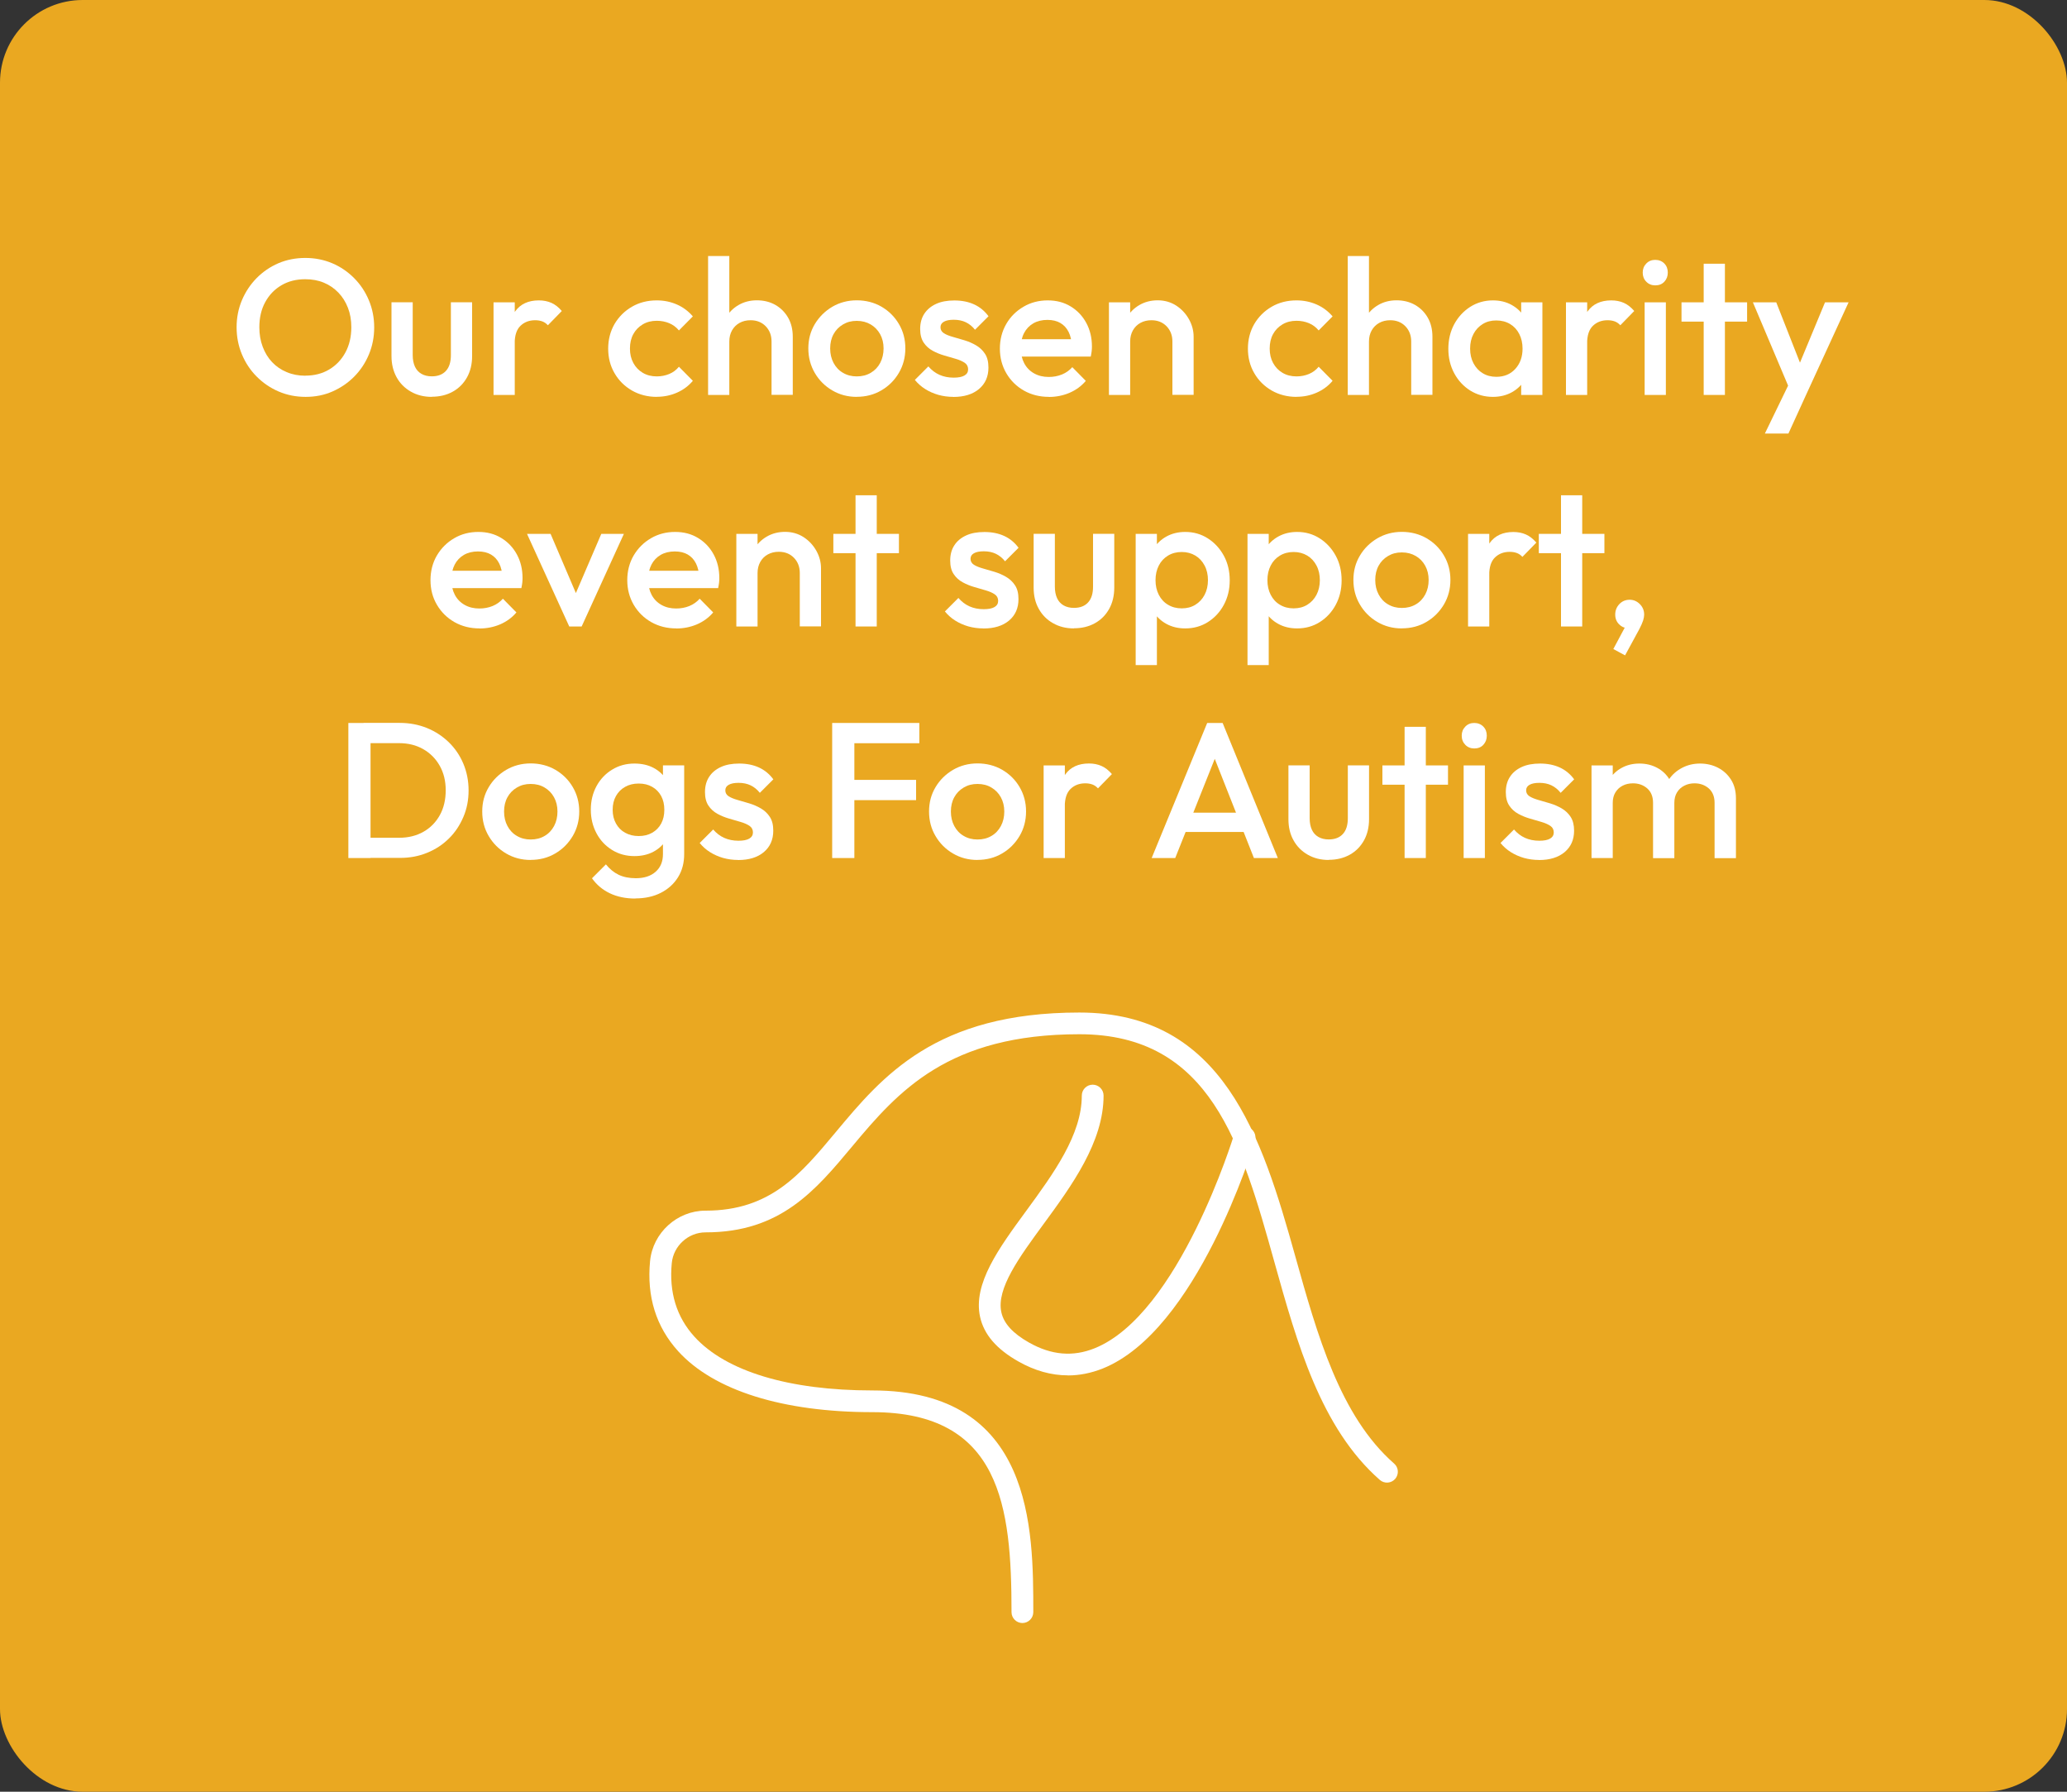
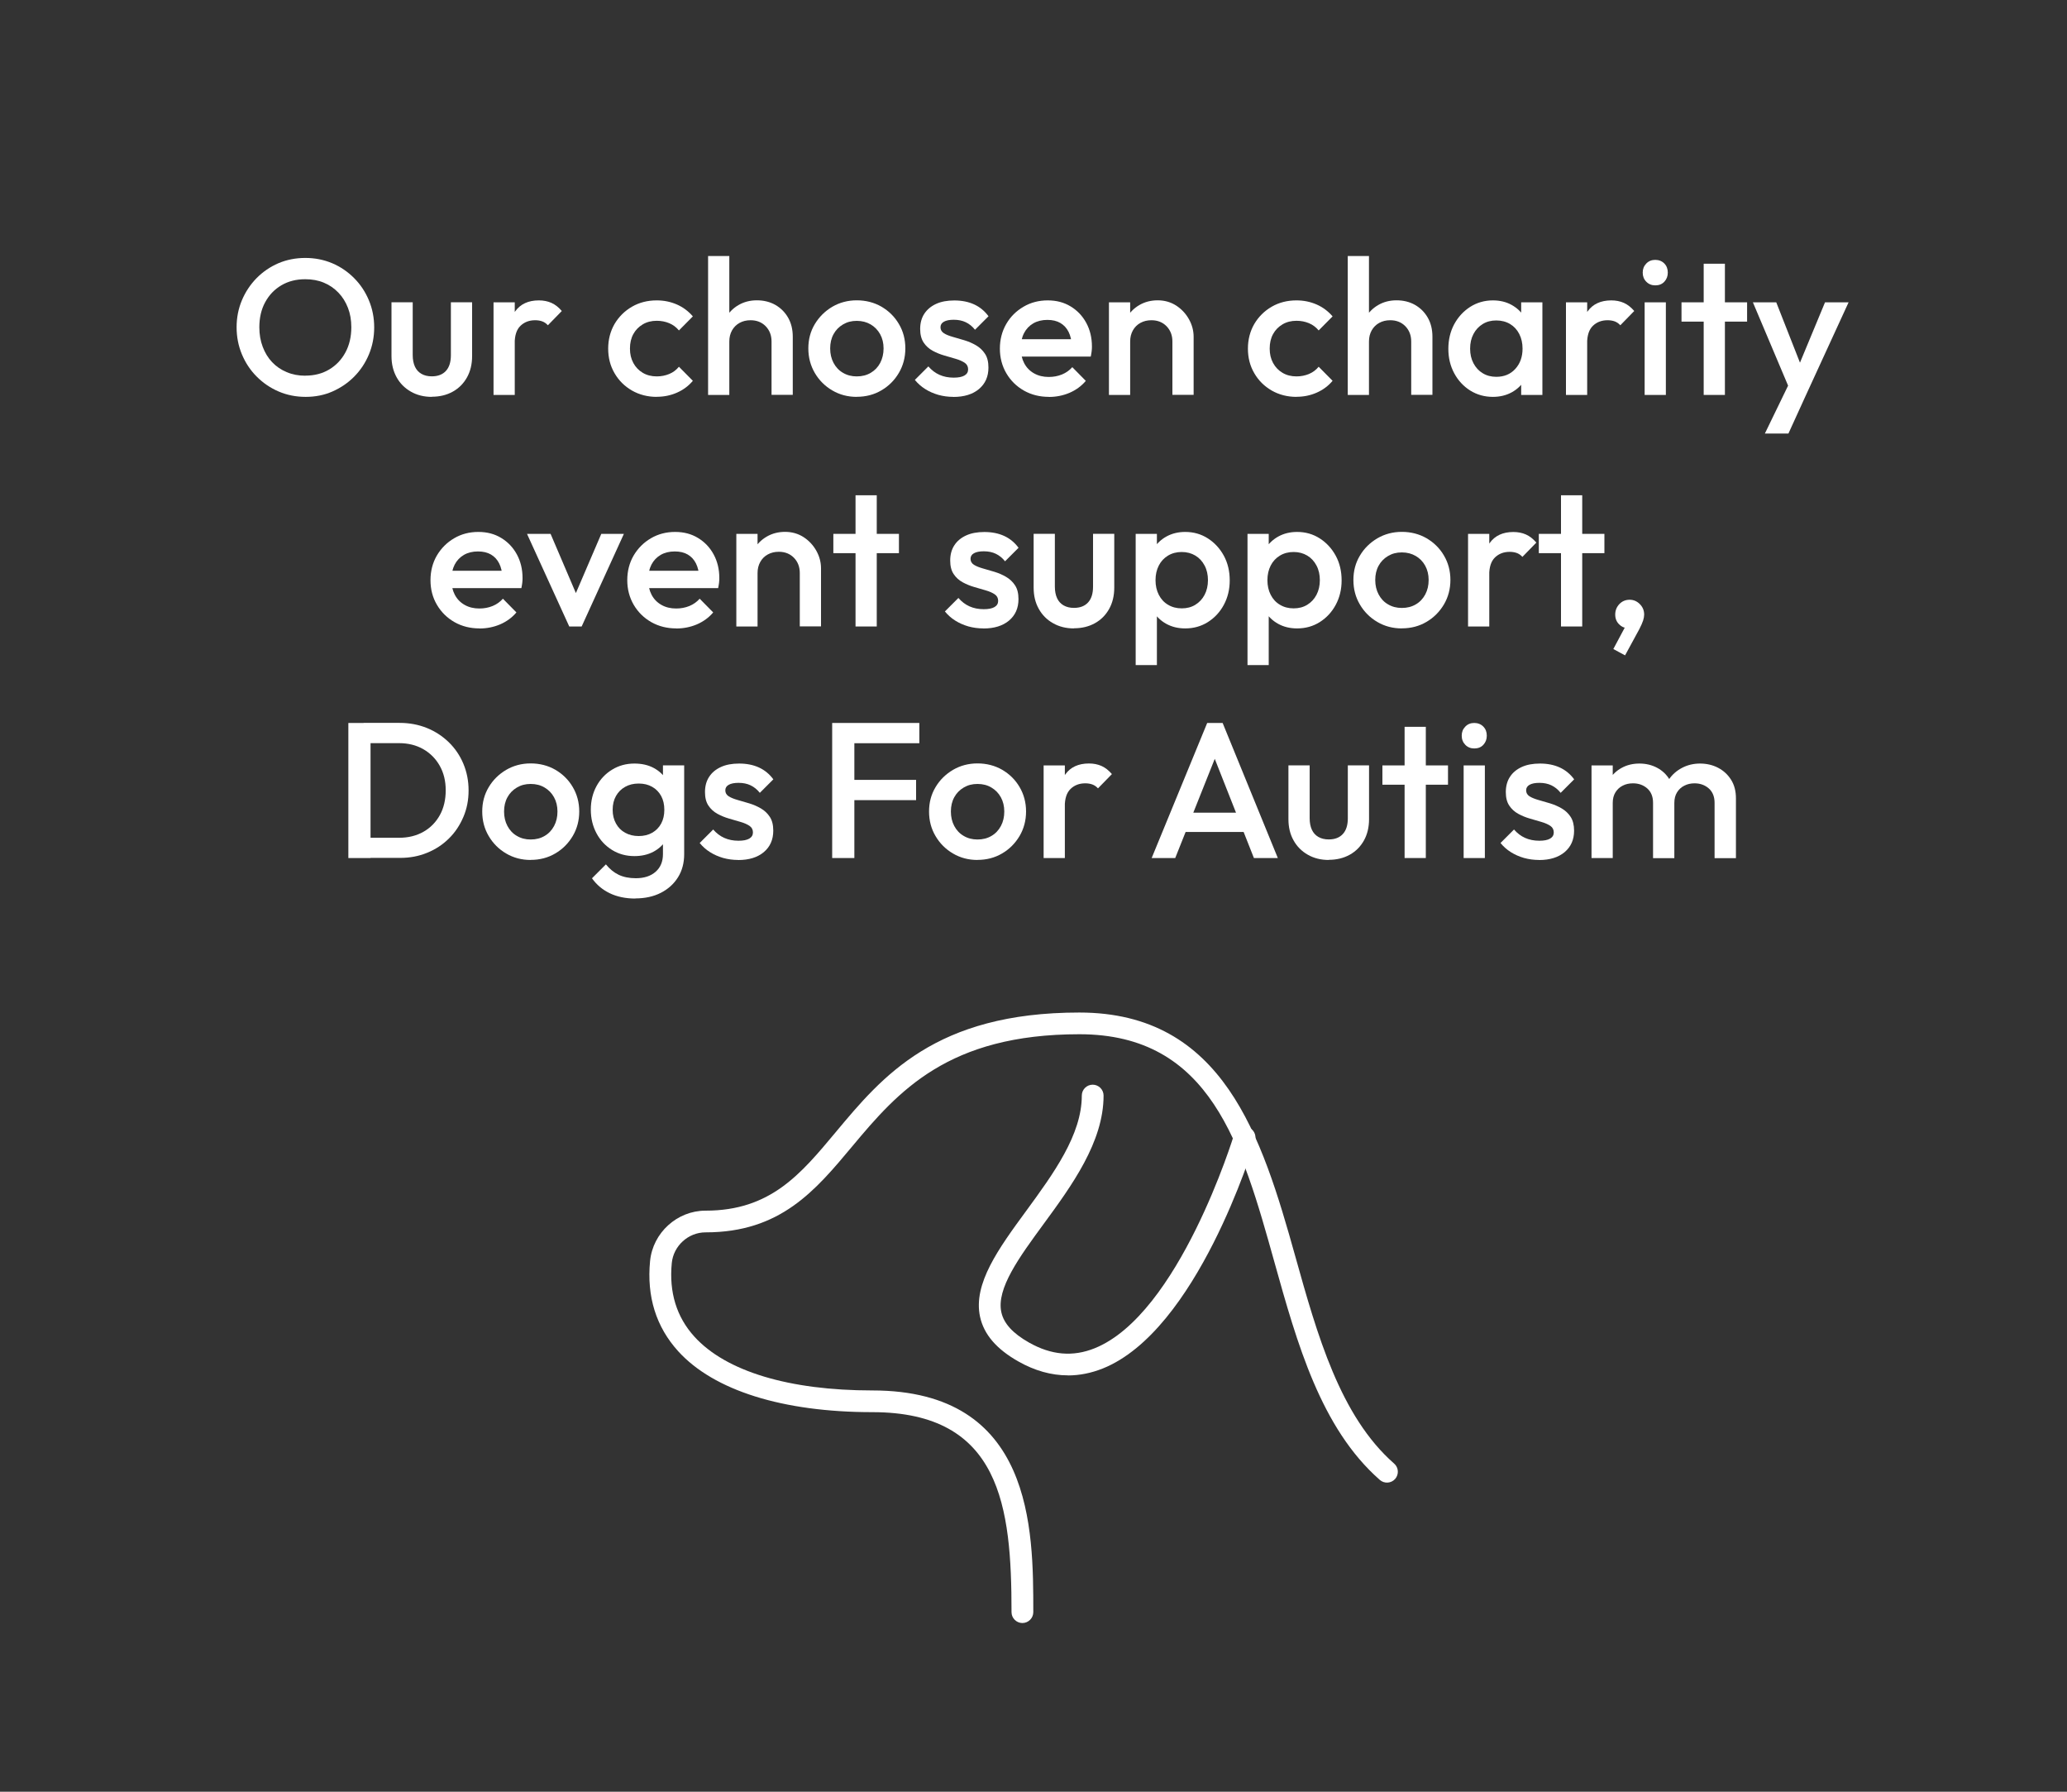
<svg xmlns="http://www.w3.org/2000/svg" id="Layer_1" data-name="Layer 1" viewBox="0 0 300 260">
  <rect x="0" y="0" width="300" height="260" fill="#333333" stroke="none" />
  <defs>
    <style> .cls-1 { fill: #eaa821; } .cls-2 { fill: #fff; } </style>
  </defs>
-   <rect class="cls-1" width="300" height="260" rx="12" ry="12" />
  <g>
    <path class="cls-2" d="M44.36,57.59c-1.4,0-2.71-.26-3.92-.78-1.21-.52-2.28-1.25-3.19-2.17-.92-.92-1.63-2-2.14-3.22-.51-1.22-.77-2.53-.77-3.93s.26-2.71.77-3.92c.51-1.21,1.22-2.28,2.13-3.21.91-.92,1.96-1.64,3.16-2.16,1.2-.51,2.51-.77,3.91-.77s2.7.26,3.91.77c1.2.51,2.26,1.23,3.18,2.16.92.92,1.63,2,2.14,3.22.51,1.22.77,2.53.77,3.93s-.26,2.71-.77,3.93c-.51,1.22-1.22,2.29-2.13,3.21-.91.92-1.96,1.63-3.16,2.16s-2.5.78-3.88.78ZM44.3,54.51c1.33,0,2.49-.3,3.49-.9,1-.6,1.78-1.42,2.35-2.48s.85-2.27.85-3.65c0-1.03-.16-1.96-.49-2.81-.33-.85-.79-1.59-1.39-2.21-.6-.62-1.3-1.11-2.11-1.44-.81-.34-1.71-.5-2.7-.5-1.31,0-2.46.29-3.46.88-1,.59-1.78,1.4-2.35,2.45-.57,1.04-.85,2.26-.85,3.64,0,1.03.16,1.97.49,2.84s.78,1.61,1.37,2.23c.59.62,1.29,1.1,2.11,1.44.82.35,1.72.52,2.69.52Z" />
    <path class="cls-2" d="M62.67,57.59c-1.14,0-2.15-.25-3.04-.76s-1.58-1.2-2.07-2.09c-.49-.89-.74-1.91-.74-3.07v-7.81h3.08v7.67c0,.65.11,1.21.32,1.67.21.46.53.81.95,1.05.42.24.92.36,1.5.36.9,0,1.58-.27,2.06-.8.48-.53.71-1.29.71-2.28v-7.67h3.08v7.81c0,1.18-.25,2.21-.74,3.09-.5.89-1.18,1.58-2.06,2.07-.88.49-1.89.74-3.05.74Z" />
    <path class="cls-2" d="M71.63,57.31v-13.44h3.08v13.44h-3.08ZM74.71,49.83l-1.06-.53c0-1.7.38-3.08,1.13-4.13.76-1.05,1.9-1.58,3.43-1.58.67,0,1.28.12,1.82.36.54.24,1.04.63,1.51,1.18l-2.02,2.07c-.24-.26-.51-.45-.81-.56-.3-.11-.64-.17-1.04-.17-.86,0-1.57.27-2.13.81-.56.54-.84,1.39-.84,2.55Z" />
    <path class="cls-2" d="M95.32,57.59c-1.33,0-2.53-.31-3.6-.92-1.07-.62-1.92-1.46-2.53-2.52-.62-1.06-.92-2.25-.92-3.56s.31-2.51.92-3.57c.62-1.05,1.46-1.89,2.53-2.51,1.07-.62,2.27-.92,3.6-.92,1.04,0,2.02.2,2.93.6s1.67.98,2.31,1.72l-2.02,2.04c-.39-.47-.86-.82-1.41-1.05s-1.15-.35-1.81-.35c-.77,0-1.44.17-2.03.52-.59.35-1.05.82-1.37,1.41-.33.6-.49,1.3-.49,2.1s.16,1.48.49,2.09c.33.61.78,1.08,1.37,1.43s1.26.52,2.03.52c.65,0,1.25-.12,1.81-.35s1.02-.58,1.41-1.05l2.02,2.04c-.63.75-1.4,1.32-2.31,1.72s-1.88.6-2.93.6Z" />
    <path class="cls-2" d="M102.77,57.31v-20.16h3.08v20.16h-3.08ZM111.98,57.31v-7.76c0-.9-.29-1.63-.85-2.21-.57-.58-1.3-.87-2.2-.87-.6,0-1.13.13-1.6.39-.47.26-.83.63-1.09,1.09-.26.47-.39,1-.39,1.6l-1.2-.67c0-1.03.22-1.94.67-2.73.45-.79,1.07-1.42,1.86-1.88.79-.46,1.68-.69,2.67-.69s1.9.22,2.69.67c.78.45,1.4,1.07,1.85,1.86.45.79.67,1.71.67,2.76v8.43h-3.08Z" />
    <path class="cls-2" d="M124.35,57.59c-1.31,0-2.49-.31-3.56-.94-1.06-.62-1.91-1.47-2.53-2.53-.62-1.06-.94-2.25-.94-3.56s.31-2.48.94-3.53c.63-1.04,1.47-1.88,2.53-2.51,1.06-.62,2.25-.94,3.56-.94s2.52.31,3.58.92c1.06.62,1.91,1.45,2.53,2.51.63,1.05.94,2.24.94,3.54s-.31,2.49-.94,3.56c-.62,1.06-1.47,1.91-2.53,2.53-1.06.63-2.26.94-3.58.94ZM124.35,54.62c.76,0,1.44-.17,2.03-.52s1.05-.83,1.37-1.44.49-1.32.49-2.1-.17-1.47-.5-2.07c-.34-.6-.79-1.07-1.37-1.41-.58-.34-1.25-.52-2.02-.52s-1.41.17-2,.52c-.59.35-1.05.82-1.37,1.41-.33.6-.49,1.29-.49,2.07s.16,1.48.49,2.1c.33.62.78,1.1,1.37,1.44.59.35,1.25.52,2,.52Z" />
    <path class="cls-2" d="M138.35,57.59c-.75,0-1.47-.1-2.16-.29-.69-.2-1.33-.48-1.9-.84-.58-.36-1.08-.81-1.51-1.33l1.96-1.96c.47.54,1,.95,1.61,1.22s1.29.41,2.06.41c.69,0,1.21-.1,1.57-.31s.53-.5.53-.9-.17-.73-.5-.95c-.34-.22-.77-.42-1.3-.57-.53-.16-1.09-.32-1.68-.49s-1.15-.4-1.68-.69c-.53-.29-.97-.69-1.3-1.19s-.5-1.16-.5-1.96c0-.86.2-1.6.6-2.21s.97-1.09,1.71-1.43,1.62-.5,2.65-.5c1.08,0,2.04.19,2.87.57.83.38,1.53.96,2.09,1.72l-1.96,1.96c-.39-.49-.84-.85-1.34-1.09-.5-.24-1.08-.36-1.74-.36-.62,0-1.09.09-1.43.28-.34.19-.5.46-.5.81,0,.37.17.66.5.87s.77.38,1.3.53c.53.15,1.09.31,1.68.49.59.18,1.15.42,1.68.73.53.31.97.72,1.3,1.23.34.51.5,1.18.5,2,0,1.31-.46,2.34-1.37,3.11-.92.77-2.16,1.15-3.72,1.15Z" />
    <path class="cls-2" d="M152.24,57.59c-1.34,0-2.55-.3-3.63-.91-1.07-.61-1.92-1.44-2.55-2.51-.62-1.06-.94-2.26-.94-3.58s.31-2.51.92-3.57,1.45-1.89,2.51-2.51c1.05-.62,2.23-.92,3.51-.92s2.36.29,3.32.87c.96.58,1.72,1.37,2.27,2.38.55,1.01.83,2.16.83,3.44,0,.22-.01.45-.04.69-.03.23-.07.49-.13.77h-11.03v-2.52h9.44l-1.15,1.01c-.04-.82-.2-1.51-.48-2.07s-.68-.99-1.19-1.29c-.51-.3-1.14-.45-1.89-.45-.78,0-1.47.17-2.04.5-.58.34-1.03.81-1.34,1.41-.32.61-.48,1.33-.48,2.17s.17,1.58.5,2.21.81,1.12,1.43,1.47,1.33.52,2.13.52c.69,0,1.33-.12,1.92-.36.59-.24,1.09-.6,1.5-1.06l1.96,1.99c-.65.77-1.45,1.34-2.38,1.74-.93.39-1.92.59-2.97.59Z" />
    <path class="cls-2" d="M160.95,57.31v-13.44h3.08v13.44h-3.08ZM170.16,57.31v-7.76c0-.9-.29-1.63-.85-2.21-.57-.58-1.3-.87-2.2-.87-.6,0-1.13.13-1.6.39-.47.26-.83.63-1.09,1.09-.26.47-.39,1-.39,1.6l-1.2-.67c0-1.03.22-1.94.67-2.73.45-.79,1.07-1.42,1.86-1.88.79-.46,1.68-.69,2.67-.69s1.9.26,2.69.77c.78.51,1.4,1.18,1.85,1.99.45.81.67,1.66.67,2.53v8.43h-3.08Z" />
    <path class="cls-2" d="M188.17,57.59c-1.33,0-2.53-.31-3.6-.92-1.07-.62-1.92-1.46-2.53-2.52-.62-1.06-.92-2.25-.92-3.56s.31-2.51.92-3.57c.62-1.05,1.46-1.89,2.53-2.51,1.07-.62,2.27-.92,3.6-.92,1.04,0,2.02.2,2.93.6.91.4,1.67.98,2.31,1.72l-2.02,2.04c-.39-.47-.86-.82-1.41-1.05-.55-.23-1.15-.35-1.81-.35-.77,0-1.44.17-2.03.52-.59.35-1.05.82-1.37,1.41-.33.6-.49,1.3-.49,2.1s.16,1.48.49,2.09c.33.61.78,1.08,1.37,1.43s1.26.52,2.03.52c.65,0,1.25-.12,1.81-.35.55-.23,1.02-.58,1.41-1.05l2.02,2.04c-.63.75-1.4,1.32-2.31,1.72-.91.4-1.88.6-2.93.6Z" />
    <path class="cls-2" d="M195.61,57.31v-20.16h3.08v20.16h-3.08ZM204.82,57.31v-7.76c0-.9-.29-1.63-.85-2.21-.57-.58-1.3-.87-2.2-.87-.6,0-1.13.13-1.6.39-.47.26-.83.63-1.09,1.09-.26.47-.39,1-.39,1.6l-1.2-.67c0-1.03.22-1.94.67-2.73.45-.79,1.07-1.42,1.86-1.88.79-.46,1.68-.69,2.67-.69s1.9.22,2.69.67c.78.45,1.4,1.07,1.85,1.86.45.79.67,1.71.67,2.76v8.43h-3.08Z" />
    <path class="cls-2" d="M216.67,57.59c-1.21,0-2.31-.31-3.29-.92-.98-.62-1.75-1.45-2.32-2.51s-.85-2.24-.85-3.54.28-2.51.85-3.57c.57-1.05,1.34-1.89,2.32-2.52.98-.62,2.08-.94,3.29-.94,1.03,0,1.94.22,2.73.66.79.44,1.42,1.04,1.89,1.81s.7,1.63.7,2.6v3.86c0,.97-.23,1.84-.69,2.6-.46.77-1.09,1.37-1.89,1.81s-1.72.66-2.74.66ZM217.17,54.68c1.14,0,2.06-.38,2.76-1.15.7-.77,1.05-1.75,1.05-2.94,0-.8-.16-1.51-.48-2.13-.32-.62-.76-1.1-1.33-1.44s-1.24-.52-2-.52-1.4.17-1.97.52c-.57.35-1.02.83-1.34,1.44-.33.62-.49,1.33-.49,2.13s.16,1.51.49,2.13c.33.62.77,1.1,1.34,1.44.57.35,1.23.52,1.97.52ZM220.78,57.31v-3.61l.53-3.28-.53-3.25v-3.3h3.08v13.44h-3.08Z" />
    <path class="cls-2" d="M227.28,57.31v-13.44h3.08v13.44h-3.08ZM230.36,49.83l-1.06-.53c0-1.7.38-3.08,1.13-4.13.76-1.05,1.9-1.58,3.43-1.58.67,0,1.28.12,1.82.36.54.24,1.04.63,1.51,1.18l-2.02,2.07c-.24-.26-.51-.45-.81-.56-.3-.11-.64-.17-1.04-.17-.86,0-1.57.27-2.13.81-.56.54-.84,1.39-.84,2.55Z" />
    <path class="cls-2" d="M240.24,41.41c-.52,0-.96-.18-1.3-.53-.35-.35-.52-.79-.52-1.32s.17-.96.52-1.32.78-.53,1.3-.53.98.18,1.32.53.5.79.5,1.32-.17.96-.5,1.32c-.34.36-.77.53-1.32.53ZM238.7,57.31v-13.44h3.08v13.44h-3.08Z" />
    <path class="cls-2" d="M244.05,46.67v-2.8h9.52v2.8h-9.52ZM247.27,57.31v-19.04h3.08v19.04h-3.08Z" />
    <path class="cls-2" d="M260.15,57.45l-5.74-13.58h3.39l3.92,9.97h-.98l4.14-9.97h3.42l-6.24,13.58h-1.9ZM256.15,62.91l4.17-8.6,1.74,3.14-2.49,5.46h-3.42Z" />
    <path class="cls-2" d="M69.6,91.19c-1.34,0-2.55-.3-3.63-.91-1.07-.61-1.92-1.44-2.55-2.51-.63-1.06-.94-2.26-.94-3.58s.31-2.52.92-3.57c.62-1.05,1.45-1.89,2.51-2.51,1.05-.62,2.23-.92,3.51-.92s2.36.29,3.32.87c.96.58,1.72,1.37,2.27,2.38s.83,2.16.83,3.44c0,.22-.01.45-.04.69s-.07.49-.13.77h-11.03v-2.52h9.44l-1.15,1.01c-.04-.82-.2-1.51-.48-2.07-.28-.56-.68-.99-1.19-1.29s-1.14-.45-1.89-.45c-.78,0-1.47.17-2.04.5-.58.34-1.03.81-1.34,1.41s-.48,1.33-.48,2.17.17,1.58.5,2.21.81,1.12,1.43,1.47c.62.35,1.33.52,2.13.52.69,0,1.33-.12,1.92-.36.59-.24,1.09-.6,1.5-1.06l1.96,1.99c-.65.77-1.45,1.34-2.38,1.74-.93.39-1.92.59-2.97.59Z" />
    <path class="cls-2" d="M82.62,90.91l-6.13-13.44h3.42l4.68,10.95h-2.02l4.7-10.95h3.28l-6.13,13.44h-1.79Z" />
    <path class="cls-2" d="M98.16,91.19c-1.34,0-2.55-.3-3.63-.91-1.07-.61-1.92-1.44-2.55-2.51-.62-1.06-.94-2.26-.94-3.58s.31-2.52.92-3.57c.62-1.05,1.45-1.89,2.51-2.51s2.23-.92,3.51-.92,2.36.29,3.32.87c.96.58,1.72,1.37,2.27,2.38.55,1.01.83,2.16.83,3.44,0,.22-.01.45-.04.69-.03.23-.07.49-.13.77h-11.03v-2.52h9.44l-1.15,1.01c-.04-.82-.2-1.51-.48-2.07-.28-.56-.68-.99-1.19-1.29-.51-.3-1.14-.45-1.89-.45-.78,0-1.47.17-2.04.5-.58.34-1.03.81-1.34,1.41s-.48,1.33-.48,2.17.17,1.58.5,2.21.81,1.12,1.43,1.47c.62.35,1.33.52,2.13.52.69,0,1.33-.12,1.92-.36.59-.24,1.09-.6,1.5-1.06l1.96,1.99c-.65.77-1.45,1.34-2.38,1.74-.93.39-1.92.59-2.97.59Z" />
    <path class="cls-2" d="M106.87,90.91v-13.44h3.08v13.44h-3.08ZM116.08,90.91v-7.76c0-.9-.29-1.63-.85-2.21-.57-.58-1.3-.87-2.2-.87-.6,0-1.13.13-1.6.39-.47.26-.83.62-1.09,1.09s-.39,1-.39,1.6l-1.2-.67c0-1.03.22-1.94.67-2.73.45-.79,1.07-1.42,1.86-1.88.79-.46,1.68-.69,2.67-.69s1.9.26,2.69.77c.78.51,1.4,1.18,1.85,1.99.45.81.67,1.66.67,2.53v8.43h-3.08Z" />
    <path class="cls-2" d="M120.95,80.27v-2.8h9.52v2.8h-9.52ZM124.17,90.91v-19.04h3.08v19.04h-3.08Z" />
    <path class="cls-2" d="M142.71,91.19c-.75,0-1.47-.1-2.16-.29-.69-.2-1.33-.48-1.9-.84-.58-.36-1.08-.81-1.51-1.33l1.96-1.96c.47.54,1,.95,1.61,1.22s1.29.41,2.06.41c.69,0,1.21-.1,1.57-.31.35-.21.53-.5.53-.9s-.17-.73-.5-.95-.77-.42-1.3-.57c-.53-.16-1.09-.32-1.68-.49-.59-.17-1.15-.4-1.68-.69-.53-.29-.97-.69-1.3-1.19-.34-.5-.5-1.16-.5-1.96,0-.86.2-1.6.6-2.21.4-.62.97-1.09,1.71-1.43s1.62-.5,2.65-.5c1.08,0,2.04.19,2.87.57.83.38,1.53.96,2.09,1.72l-1.96,1.96c-.39-.49-.84-.85-1.34-1.09-.5-.24-1.08-.36-1.74-.36-.62,0-1.09.09-1.43.28s-.5.46-.5.81c0,.37.17.66.5.87.34.21.77.38,1.3.53.53.15,1.09.31,1.68.49s1.15.42,1.68.73c.53.31.97.72,1.3,1.23.34.51.5,1.18.5,2,0,1.31-.46,2.34-1.37,3.11-.92.77-2.16,1.15-3.72,1.15Z" />
    <path class="cls-2" d="M155.87,91.19c-1.14,0-2.15-.25-3.04-.76-.89-.5-1.58-1.2-2.07-2.09-.5-.89-.74-1.91-.74-3.07v-7.81h3.08v7.67c0,.65.11,1.21.32,1.67.21.46.53.81.95,1.05.42.24.92.36,1.5.36.9,0,1.58-.27,2.06-.8.48-.53.71-1.29.71-2.28v-7.67h3.08v7.81c0,1.18-.25,2.21-.74,3.09-.5.89-1.18,1.58-2.06,2.07s-1.89.74-3.05.74Z" />
    <path class="cls-2" d="M164.83,96.51v-19.04h3.08v3.61l-.53,3.28.53,3.25v8.9h-3.08ZM172.02,91.19c-1.03,0-1.94-.22-2.74-.66-.8-.44-1.43-1.04-1.89-1.81-.46-.77-.69-1.63-.69-2.6v-3.86c0-.97.23-1.84.7-2.6.47-.76,1.1-1.37,1.9-1.81.8-.44,1.71-.66,2.72-.66,1.21,0,2.31.31,3.29.94.98.63,1.75,1.47,2.32,2.52s.85,2.25.85,3.57-.29,2.49-.85,3.54-1.34,1.89-2.32,2.51c-.98.62-2.08.92-3.29.92ZM171.52,88.28c.75,0,1.4-.17,1.97-.52s1.02-.83,1.34-1.44.49-1.33.49-2.13-.16-1.51-.49-2.13-.77-1.1-1.34-1.44c-.57-.34-1.23-.52-1.97-.52s-1.41.17-1.99.52c-.58.35-1.03.83-1.34,1.44-.32.62-.48,1.33-.48,2.13s.16,1.51.48,2.13c.32.62.76,1.1,1.34,1.44.58.35,1.24.52,1.99.52Z" />
    <path class="cls-2" d="M181.06,96.51v-19.04h3.08v3.61l-.53,3.28.53,3.25v8.9h-3.08ZM188.26,91.19c-1.03,0-1.94-.22-2.74-.66-.8-.44-1.43-1.04-1.89-1.81-.46-.77-.69-1.63-.69-2.6v-3.86c0-.97.23-1.84.7-2.6.47-.76,1.1-1.37,1.9-1.81.8-.44,1.71-.66,2.72-.66,1.21,0,2.31.31,3.29.94.98.63,1.75,1.47,2.32,2.52s.85,2.25.85,3.57-.29,2.49-.85,3.54-1.34,1.89-2.32,2.51c-.98.62-2.08.92-3.29.92ZM187.76,88.28c.75,0,1.4-.17,1.97-.52s1.02-.83,1.34-1.44.49-1.33.49-2.13-.16-1.51-.49-2.13-.77-1.1-1.34-1.44c-.57-.34-1.23-.52-1.97-.52s-1.41.17-1.99.52c-.58.35-1.03.83-1.34,1.44-.32.62-.48,1.33-.48,2.13s.16,1.51.48,2.13c.32.62.76,1.1,1.34,1.44.58.35,1.24.52,1.99.52Z" />
    <path class="cls-2" d="M203.46,91.19c-1.31,0-2.49-.31-3.56-.94-1.06-.62-1.91-1.47-2.53-2.53-.63-1.06-.94-2.25-.94-3.56s.31-2.48.94-3.53c.62-1.05,1.47-1.88,2.53-2.51,1.06-.62,2.25-.94,3.56-.94s2.52.31,3.58.92c1.06.62,1.91,1.45,2.53,2.51.62,1.05.94,2.24.94,3.54s-.31,2.49-.94,3.56c-.63,1.06-1.47,1.91-2.53,2.53-1.06.63-2.26.94-3.58.94ZM203.46,88.22c.76,0,1.44-.17,2.03-.52.59-.34,1.04-.83,1.37-1.44.33-.62.49-1.32.49-2.1s-.17-1.47-.5-2.07-.79-1.07-1.37-1.41-1.25-.52-2.02-.52-1.41.17-2,.52-1.05.82-1.37,1.41c-.33.6-.49,1.29-.49,2.07s.16,1.48.49,2.1c.33.62.78,1.1,1.37,1.44.59.35,1.25.52,2,.52Z" />
    <path class="cls-2" d="M213.07,90.91v-13.44h3.08v13.44h-3.08ZM216.15,83.44l-1.06-.53c0-1.7.38-3.08,1.13-4.13.76-1.05,1.9-1.58,3.43-1.58.67,0,1.28.12,1.82.36.54.24,1.04.63,1.51,1.18l-2.02,2.07c-.24-.26-.51-.45-.81-.56-.3-.11-.64-.17-1.04-.17-.86,0-1.57.27-2.13.81-.56.54-.84,1.39-.84,2.55Z" />
    <path class="cls-2" d="M223.34,80.27v-2.8h9.52v2.8h-9.52ZM226.56,90.91v-19.04h3.08v19.04h-3.08Z" />
    <path class="cls-2" d="M234.15,94.19l1.9-3.56,1.04-.28c-.11.22-.24.41-.39.56s-.33.22-.53.22c-.43,0-.83-.18-1.19-.55-.36-.36-.55-.83-.55-1.39,0-.6.2-1.11.6-1.53s.9-.63,1.5-.63c.56,0,1.05.21,1.47.63s.63.93.63,1.53c0,.24-.05.53-.15.85s-.29.74-.55,1.25l-2.07,3.81-1.71-.92Z" />
-     <path class="cls-2" d="M50.56,124.51v-19.6h3.22v19.6h-3.22ZM52.77,124.51v-2.94h5.15c1.34,0,2.52-.29,3.54-.87,1.02-.58,1.81-1.39,2.38-2.42s.85-2.24.85-3.6-.29-2.53-.87-3.56c-.58-1.03-1.38-1.83-2.39-2.41-1.02-.58-2.19-.87-3.51-.87h-5.15v-2.94h5.24c1.42,0,2.73.25,3.95.74,1.21.49,2.27,1.19,3.18,2.07.91.89,1.61,1.92,2.11,3.11s.76,2.48.76,3.88-.25,2.67-.76,3.86-1.2,2.24-2.1,3.12c-.9.89-1.95,1.58-3.16,2.07-1.21.5-2.52.74-3.92.74h-5.29Z" />
+     <path class="cls-2" d="M50.56,124.51v-19.6h3.22v19.6h-3.22M52.77,124.51v-2.94h5.15c1.34,0,2.52-.29,3.54-.87,1.02-.58,1.81-1.39,2.38-2.42s.85-2.24.85-3.6-.29-2.53-.87-3.56c-.58-1.03-1.38-1.83-2.39-2.41-1.02-.58-2.19-.87-3.51-.87h-5.15v-2.94h5.24c1.42,0,2.73.25,3.95.74,1.21.49,2.27,1.19,3.18,2.07.91.89,1.61,1.92,2.11,3.11s.76,2.48.76,3.88-.25,2.67-.76,3.86-1.2,2.24-2.1,3.12c-.9.89-1.95,1.58-3.16,2.07-1.21.5-2.52.74-3.92.74h-5.29Z" />
    <path class="cls-2" d="M77.02,124.79c-1.31,0-2.49-.31-3.56-.94-1.06-.62-1.91-1.47-2.53-2.53-.63-1.06-.94-2.25-.94-3.56s.31-2.48.94-3.53c.62-1.05,1.47-1.88,2.53-2.51,1.06-.62,2.25-.94,3.56-.94s2.52.31,3.58.92c1.06.62,1.91,1.45,2.53,2.51.62,1.05.94,2.24.94,3.54s-.31,2.49-.94,3.56c-.63,1.06-1.47,1.91-2.53,2.53-1.06.63-2.26.94-3.58.94ZM77.02,121.82c.77,0,1.44-.17,2.03-.52.59-.34,1.04-.83,1.37-1.44.33-.62.49-1.32.49-2.1s-.17-1.47-.5-2.07-.79-1.07-1.37-1.41c-.58-.35-1.25-.52-2.02-.52s-1.41.17-2,.52-1.05.82-1.37,1.41c-.33.6-.49,1.29-.49,2.07s.16,1.48.49,2.1c.33.62.78,1.1,1.37,1.44.59.35,1.25.52,2,.52Z" />
    <path class="cls-2" d="M92.08,124.23c-1.19,0-2.27-.29-3.23-.88-.96-.59-1.72-1.39-2.27-2.42-.55-1.03-.83-2.17-.83-3.44s.28-2.41.83-3.42c.55-1.01,1.31-1.81,2.27-2.39.96-.59,2.04-.88,3.23-.88,1.06,0,2,.21,2.8.64.8.43,1.43,1.02,1.88,1.78.45.76.67,1.64.67,2.65v3.3c0,.99-.23,1.87-.69,2.63-.46.77-1.09,1.36-1.89,1.79-.8.43-1.73.64-2.77.64ZM92.22,130.39c-1.42,0-2.66-.26-3.72-.77-1.06-.51-1.92-1.24-2.58-2.17l2.02-2.02c.54.67,1.16,1.18,1.85,1.51s1.52.5,2.49.5c1.21,0,2.17-.31,2.88-.94s1.06-1.48,1.06-2.56v-3.3l.53-2.97-.53-3v-3.61h3.08v12.88c0,1.29-.3,2.41-.9,3.37-.6.96-1.43,1.71-2.49,2.25-1.06.54-2.3.81-3.7.81ZM92.7,121.32c.75,0,1.4-.16,1.96-.48.56-.32.99-.76,1.3-1.33.31-.57.46-1.24.46-2s-.15-1.43-.46-2c-.31-.57-.74-1.01-1.3-1.33-.56-.32-1.21-.48-1.96-.48s-1.4.16-1.97.48c-.57.32-1.01.76-1.33,1.33s-.48,1.24-.48,2,.16,1.41.48,1.99c.32.58.76,1.03,1.33,1.34.57.32,1.23.48,1.97.48Z" />
    <path class="cls-2" d="M107.12,124.79c-.75,0-1.47-.1-2.16-.29-.69-.2-1.33-.48-1.9-.84-.58-.36-1.08-.81-1.51-1.33l1.96-1.96c.47.54,1,.95,1.61,1.22s1.29.41,2.06.41c.69,0,1.21-.1,1.57-.31.35-.21.53-.5.53-.9s-.17-.73-.5-.95-.77-.42-1.3-.57c-.53-.16-1.09-.32-1.68-.49-.59-.17-1.15-.4-1.68-.69-.53-.29-.97-.69-1.3-1.19-.34-.5-.5-1.16-.5-1.96,0-.86.2-1.6.6-2.21.4-.62.97-1.09,1.71-1.43s1.62-.5,2.65-.5c1.08,0,2.04.19,2.87.57.83.38,1.53.96,2.09,1.72l-1.96,1.96c-.39-.49-.84-.85-1.34-1.09-.5-.24-1.08-.36-1.74-.36-.62,0-1.09.09-1.43.28s-.5.46-.5.81c0,.37.17.66.5.87.34.21.77.38,1.3.53.53.15,1.09.31,1.68.49s1.15.42,1.68.73c.53.31.97.72,1.3,1.23.34.51.5,1.18.5,2,0,1.31-.46,2.34-1.37,3.11-.92.77-2.16,1.15-3.72,1.15Z" />
    <path class="cls-2" d="M120.78,124.51v-19.6h3.22v19.6h-3.22ZM122.99,107.85v-2.94h10.44v2.94h-10.44ZM122.99,116.11v-2.94h9.97v2.94h-9.97Z" />
    <path class="cls-2" d="M141.87,124.79c-1.31,0-2.49-.31-3.56-.94-1.06-.62-1.91-1.47-2.53-2.53-.63-1.06-.94-2.25-.94-3.56s.31-2.48.94-3.53c.62-1.05,1.47-1.88,2.53-2.51,1.06-.62,2.25-.94,3.56-.94s2.52.31,3.58.92c1.06.62,1.91,1.45,2.53,2.51.62,1.05.94,2.24.94,3.54s-.31,2.49-.94,3.56c-.63,1.06-1.47,1.91-2.53,2.53-1.06.63-2.26.94-3.58.94ZM141.87,121.82c.77,0,1.44-.17,2.03-.52.59-.34,1.04-.83,1.37-1.44.33-.62.49-1.32.49-2.1s-.17-1.47-.5-2.07-.79-1.07-1.37-1.41c-.58-.35-1.25-.52-2.02-.52s-1.41.17-2,.52-1.05.82-1.37,1.41c-.33.6-.49,1.29-.49,2.07s.16,1.48.49,2.1c.33.62.78,1.1,1.37,1.44.59.35,1.25.52,2,.52Z" />
    <path class="cls-2" d="M151.47,124.51v-13.44h3.08v13.44h-3.08ZM154.55,117.03l-1.06-.53c0-1.7.38-3.08,1.13-4.13s1.9-1.58,3.43-1.58c.67,0,1.28.12,1.82.36.54.24,1.04.63,1.51,1.18l-2.02,2.07c-.24-.26-.51-.45-.81-.56-.3-.11-.64-.17-1.04-.17-.86,0-1.57.27-2.13.81-.56.54-.84,1.39-.84,2.55Z" />
    <path class="cls-2" d="M167.15,124.51l8.06-19.6h2.24l8.01,19.6h-3.47l-6.27-15.88h1.18l-6.33,15.88h-3.42ZM171.13,120.73v-2.8h10.39v2.8h-10.39Z" />
    <path class="cls-2" d="M192.85,124.79c-1.14,0-2.15-.25-3.04-.76s-1.58-1.2-2.07-2.09c-.5-.89-.74-1.91-.74-3.07v-7.81h3.08v7.67c0,.65.11,1.21.32,1.67.21.46.53.81.95,1.05.42.24.92.36,1.5.36.9,0,1.58-.27,2.06-.8.48-.53.71-1.29.71-2.28v-7.67h3.08v7.81c0,1.18-.25,2.21-.74,3.09-.5.89-1.18,1.58-2.06,2.07-.88.49-1.9.74-3.05.74Z" />
    <path class="cls-2" d="M200.64,113.87v-2.8h9.52v2.8h-9.52ZM203.86,124.51v-19.04h3.08v19.04h-3.08Z" />
    <path class="cls-2" d="M213.97,108.61c-.52,0-.96-.18-1.3-.53s-.52-.79-.52-1.32.17-.96.52-1.32.78-.53,1.3-.53.98.18,1.32.53.5.79.5,1.32-.17.96-.5,1.32-.77.53-1.32.53ZM212.43,124.51v-13.44h3.08v13.44h-3.08Z" />
    <path class="cls-2" d="M223.35,124.79c-.75,0-1.46-.1-2.16-.29-.69-.2-1.33-.48-1.9-.84-.58-.36-1.08-.81-1.51-1.33l1.96-1.96c.47.54,1,.95,1.61,1.22s1.29.41,2.06.41c.69,0,1.21-.1,1.57-.31.35-.21.53-.5.53-.9s-.17-.73-.5-.95-.77-.42-1.3-.57c-.53-.16-1.09-.32-1.68-.49-.59-.17-1.15-.4-1.68-.69-.53-.29-.97-.69-1.3-1.19-.34-.5-.5-1.16-.5-1.96,0-.86.2-1.6.6-2.21.4-.62.97-1.09,1.71-1.43s1.62-.5,2.65-.5c1.08,0,2.04.19,2.87.57.83.38,1.53.96,2.09,1.72l-1.96,1.96c-.39-.49-.84-.85-1.34-1.09-.5-.24-1.08-.36-1.74-.36-.62,0-1.09.09-1.43.28s-.5.46-.5.81c0,.37.17.66.5.87.34.21.77.38,1.3.53s1.09.31,1.68.49,1.15.42,1.68.73c.53.31.97.72,1.3,1.23s.5,1.18.5,2c0,1.31-.46,2.34-1.37,3.11-.92.77-2.16,1.15-3.72,1.15Z" />
    <path class="cls-2" d="M230.99,124.51v-13.44h3.08v13.44h-3.08ZM239.92,124.51v-8.01c0-.9-.28-1.59-.84-2.09-.56-.49-1.25-.74-2.07-.74-.56,0-1.06.11-1.5.34-.44.22-.79.55-1.05.97-.26.42-.39.93-.39,1.53l-1.2-.67c0-1.03.22-1.91.67-2.66.45-.75,1.05-1.33,1.82-1.75.76-.42,1.62-.63,2.58-.63s1.81.21,2.58.62,1.37.99,1.82,1.74c.45.75.67,1.64.67,2.69v8.68h-3.08ZM248.85,124.51v-8.01c0-.9-.28-1.59-.84-2.09-.56-.49-1.25-.74-2.07-.74-.54,0-1.04.11-1.48.34-.45.22-.8.55-1.06.97-.26.42-.39.93-.39,1.53l-1.74-.67c.09-1.03.39-1.91.9-2.66.5-.75,1.15-1.33,1.95-1.75.79-.42,1.67-.63,2.62-.63s1.85.21,2.63.62,1.41.99,1.88,1.74c.47.75.7,1.64.7,2.69v8.68h-3.08Z" />
  </g>
  <g>
    <path class="cls-2" d="M148.39,235.52c-.87,0-1.58-.71-1.58-1.58,0-15.29-1.54-29.02-20.2-29.02-12.99,0-23-3.14-28.18-8.84-3.21-3.54-4.58-7.94-4.08-13.09.4-4.1,3.93-7.31,8.04-7.31,0,0,.01,0,.02,0,9.39,0,13.77-5.26,18.86-11.36,6.8-8.15,14.5-17.39,35.38-17.39s26.48,17.97,31.34,35.36c3.19,11.4,6.49,23.2,14.35,30.09.66.57.72,1.57.15,2.23-.58.65-1.57.72-2.23.14-8.56-7.52-11.99-19.77-15.3-31.62-4.75-17-9.25-33.05-28.3-33.05s-26.29,8.27-32.96,16.26c-5.36,6.42-10.42,12.49-21.28,12.49,0,0,0,0-.02,0-2.51,0-4.66,1.96-4.9,4.46-.41,4.23.69,7.82,3.28,10.67,4.57,5.04,13.75,7.81,25.84,7.81,23.35,0,23.35,20.14,23.35,32.17,0,.87-.71,1.58-1.58,1.58Z" />
    <path class="cls-2" d="M154.98,199.58c-2.39,0-4.8-.67-7.18-2.02-3.18-1.8-5-3.92-5.56-6.49-1.03-4.79,2.71-9.91,6.68-15.33,3.98-5.44,8.09-11.06,8.09-16.76,0-.87.71-1.58,1.58-1.58s1.58.71,1.58,1.58c0,6.74-4.62,13.06-8.7,18.63-3.54,4.83-6.88,9.39-6.14,12.8.35,1.64,1.67,3.08,4.02,4.41,3.24,1.83,6.36,2.1,9.52.83,12.26-4.93,20.17-30.78,20.25-31.04.25-.83,1.13-1.31,1.97-1.06.83.25,1.31,1.13,1.06,1.97-.34,1.12-8.44,27.57-22.09,33.06-1.68.67-3.37,1.01-5.06,1.01Z" />
  </g>
</svg>